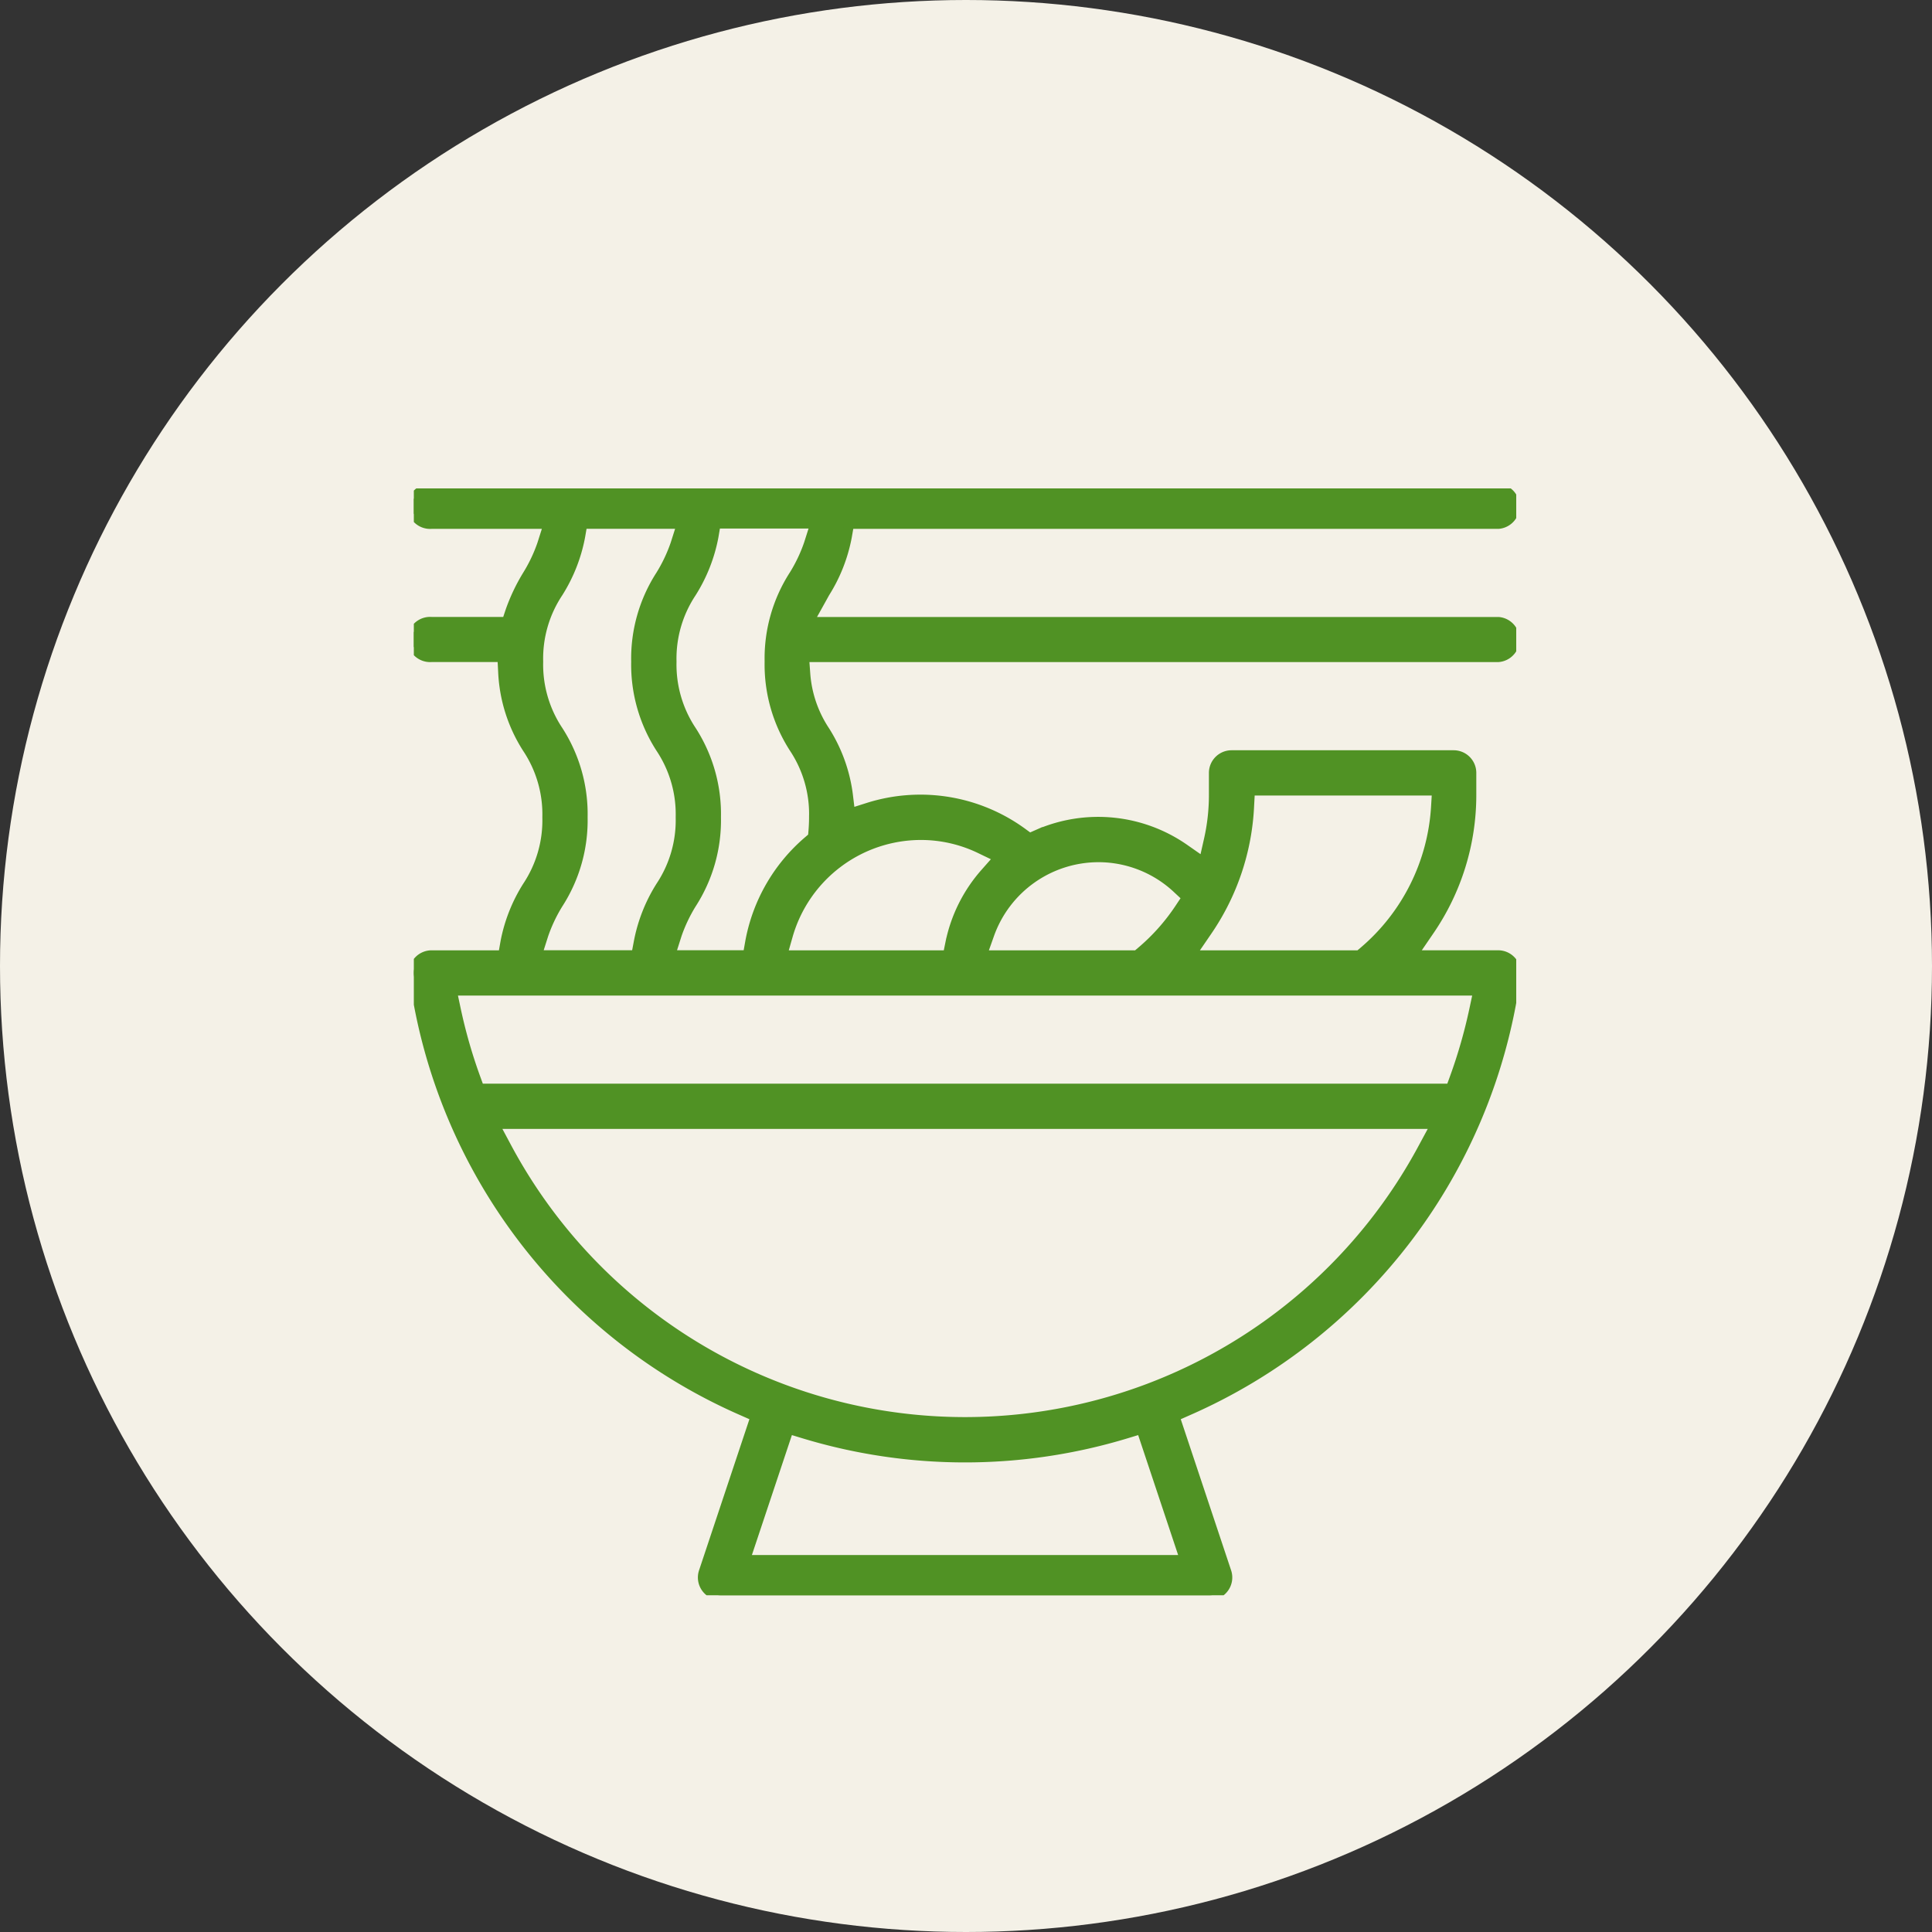
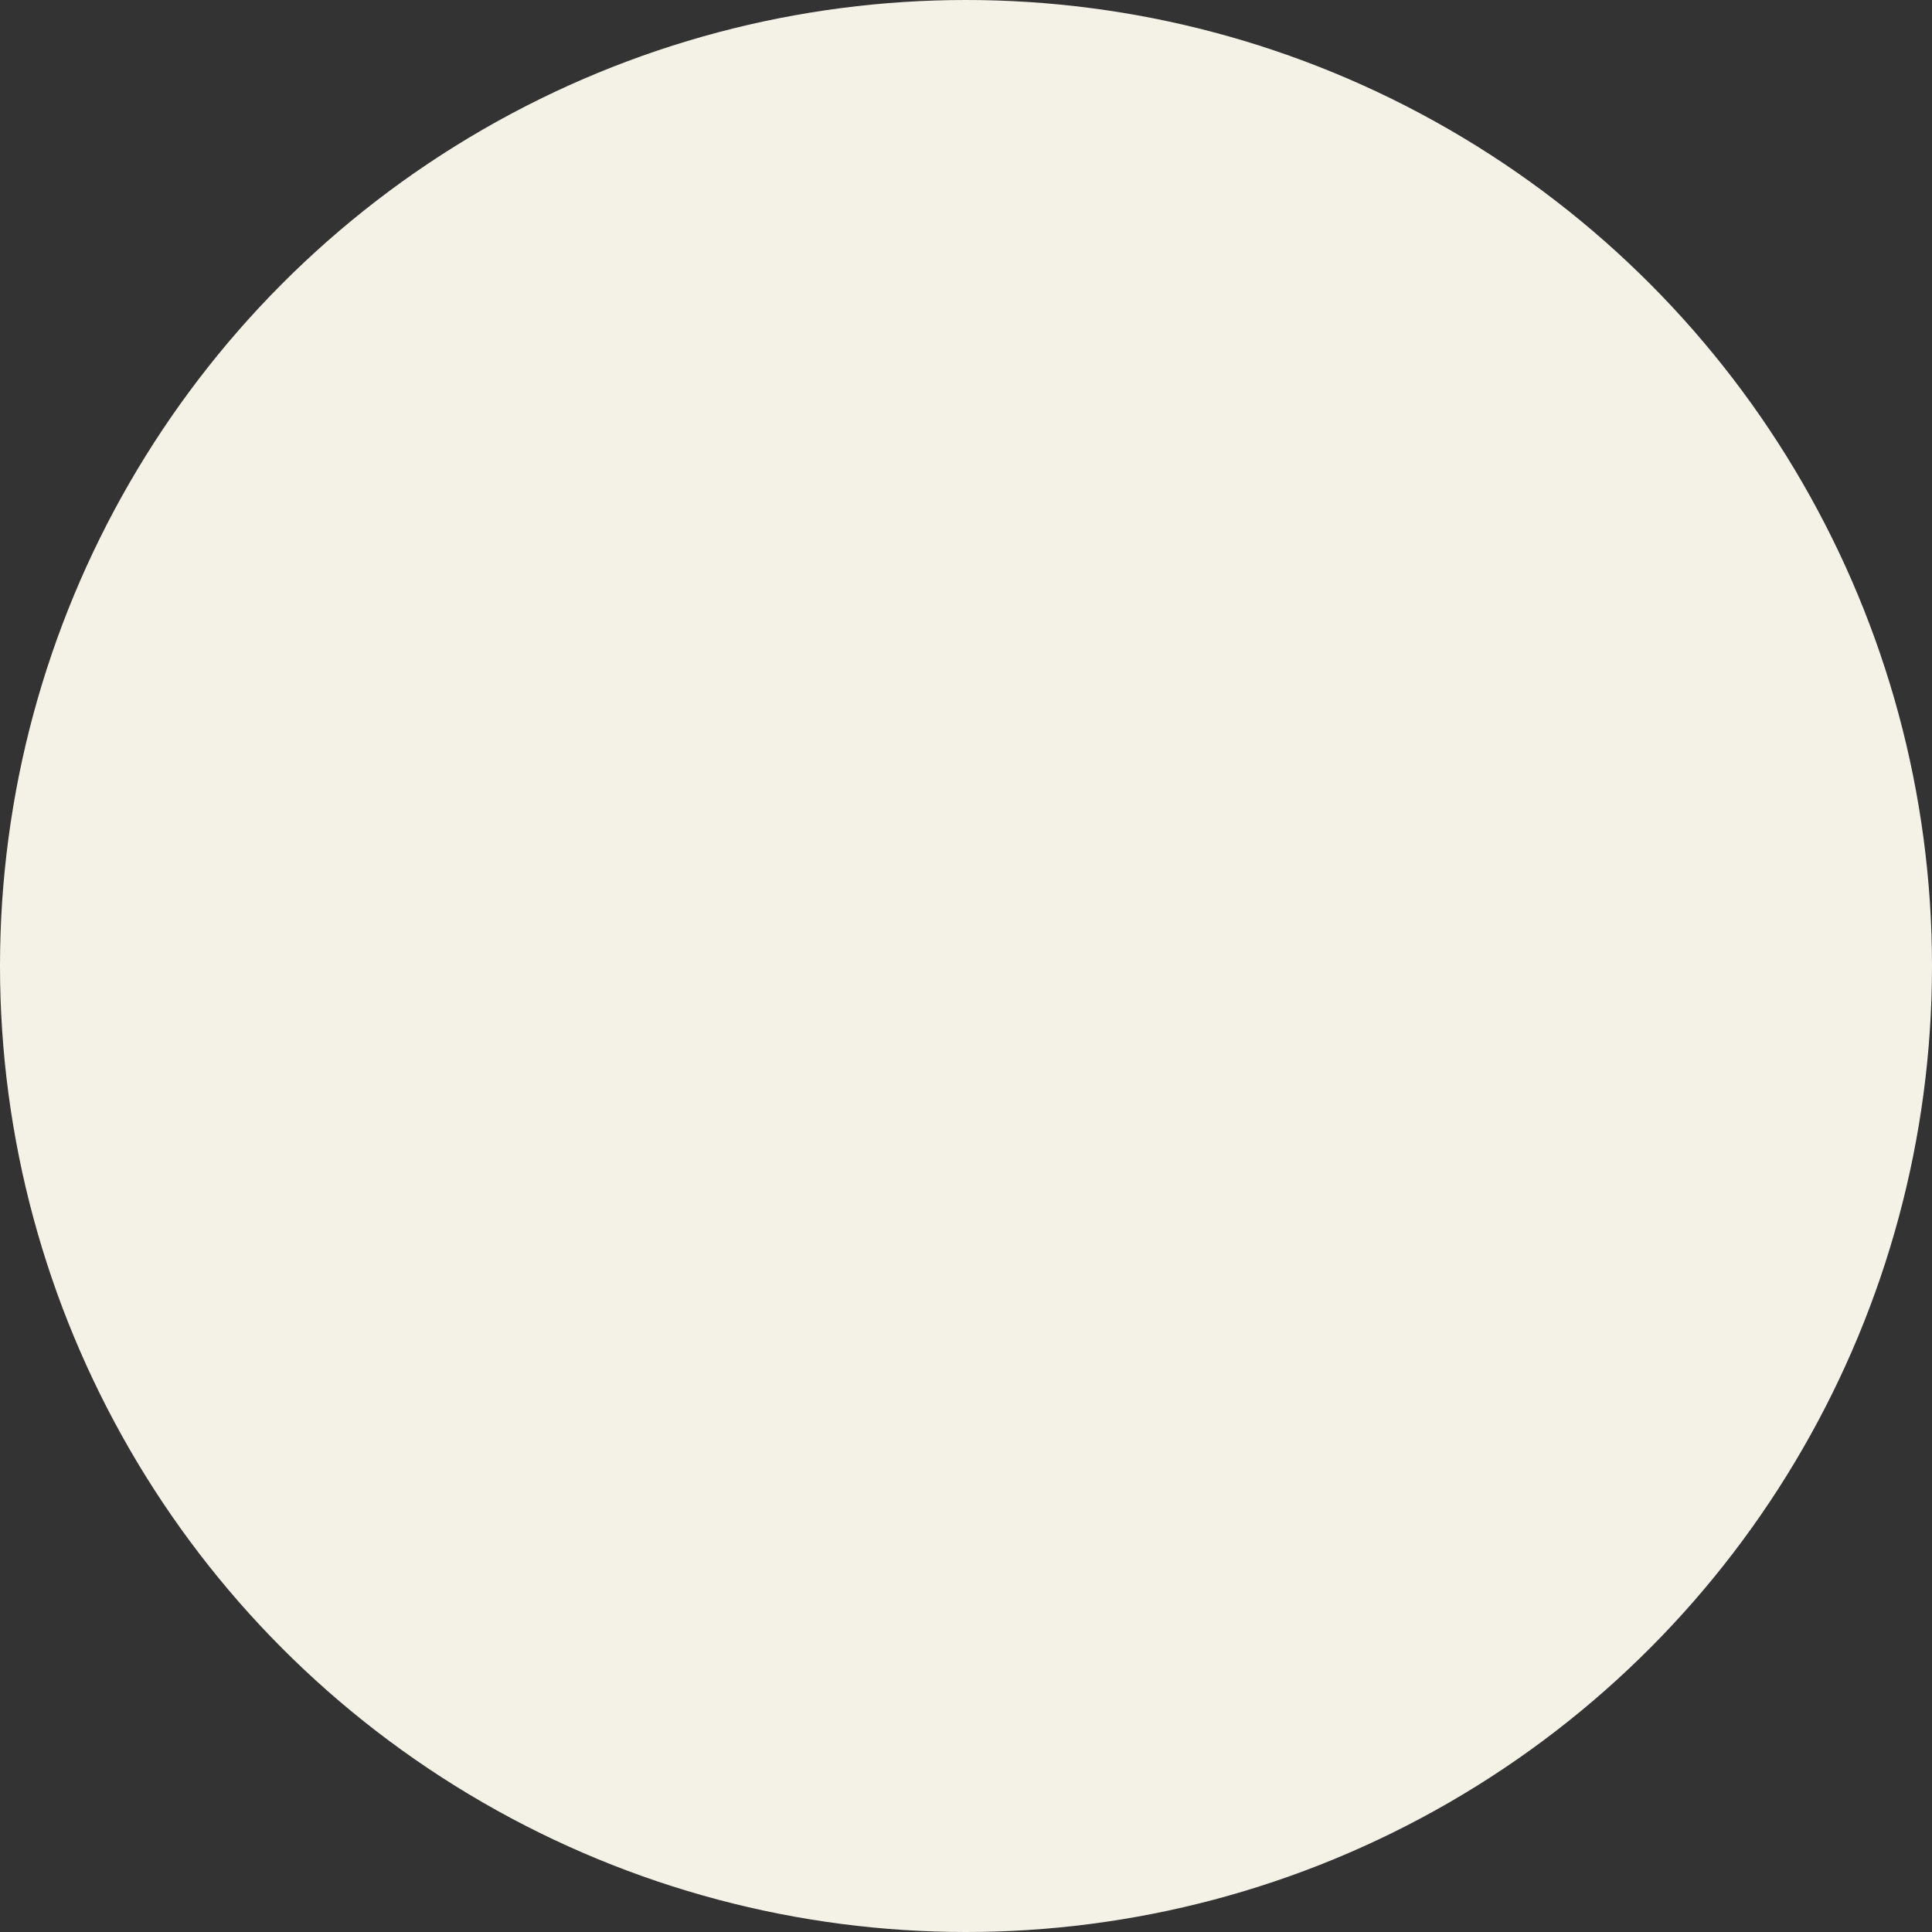
<svg xmlns="http://www.w3.org/2000/svg" width="60" height="60" viewBox="0 0 60 60">
  <rect x="0" y="0" width="60" height="60" fill="#333333" stroke="none" />
  <defs>
    <clipPath id="clip-path">
      <rect id="長方形_4884" data-name="長方形 4884" width="34.236" height="34.374" fill="#509224" stroke="#509224" stroke-width="0.3" />
    </clipPath>
  </defs>
  <g id="グループ_8322" data-name="グループ 8322" transform="translate(-631 -2319)">
    <g id="グループ_8024" data-name="グループ 8024" transform="translate(344 1438)">
      <circle id="楕円形_694" data-name="楕円形 694" cx="30" cy="30" r="30" transform="translate(287 881)" fill="#f4f1e7" />
    </g>
    <g id="グループ_8235" data-name="グループ 8235" transform="translate(643.852 2334.168)">
      <g id="グループ_8234" data-name="グループ 8234" clip-path="url(#clip-path)">
-         <path id="パス_9820" data-name="パス 9820" d="M9.525,34.374A.552.552,0,0,1,9,33.647l1.607-4.822-.4-.177A17.257,17.257,0,0,1,.026,15.271l-.021-.146a.552.552,0,0,1,.547-.63H2.769l.07-.4a4.987,4.987,0,0,1,.685-1.738,3.7,3.7,0,0,0,.617-2.142,3.7,3.7,0,0,0-.618-2.143A4.772,4.772,0,0,1,2.769,5.7l-.024-.458H.552a.552.552,0,1,1,0-1.1H2.884l.11-.331a5.848,5.848,0,0,1,.531-1.117,4.8,4.8,0,0,0,.456-.959l.2-.629H.552a.552.552,0,1,1,0-1.1H33.684a.552.552,0,0,1,0,1.1H13.521l-.07.4a4.983,4.983,0,0,1-.685,1.737l-.1.181-.4.719H33.684a.552.552,0,0,1,0,1.1H12.124l.038.519a3.688,3.688,0,0,0,.6,1.759,4.848,4.848,0,0,1,.722,1.988l.07.578.555-.176a5.376,5.376,0,0,1,4.789.781l.224.164.254-.112a4.68,4.68,0,0,1,4.563.454l.59.412.158-.7a6.308,6.308,0,0,0,.155-1.386v-.69a.553.553,0,0,1,.552-.552h6.9a.553.553,0,0,1,.552.552v.69a7.441,7.441,0,0,1-1.31,4.214l-.517.756h2.655a.552.552,0,0,1,.547.63l-.021.146A17.257,17.257,0,0,1,24.032,28.648l-.4.177,1.607,4.822a.552.552,0,0,1-.524.727Zm.766-1.1H23.944l-1.353-4.06-.45.137a17.245,17.245,0,0,1-10.046,0l-.45-.137ZM2.881,20.454a16.139,16.139,0,0,0,28.473,0l.385-.713H2.5Zm-1.572-4.27a16,16,0,0,0,.613,2.135l.116.318H32.2l.116-.318a16.013,16.013,0,0,0,.613-2.135l.124-.584H1.185ZM25.946,9.849a7.477,7.477,0,0,1-1.3,3.89l-.517.756h5.232l.135-.114A6.39,6.39,0,0,0,31.74,9.9l.031-.512h-5.8Zm-4.687,1.609a3.6,3.6,0,0,0-3.383,2.392l-.229.645h4.808l.135-.114a6.338,6.338,0,0,0,1.189-1.335l.227-.341-.3-.28a3.579,3.579,0,0,0-2.447-.967m-5.522-.69a4.3,4.3,0,0,0-4.116,3.112l-.175.615h5.135l.079-.387a4.691,4.691,0,0,1,1.082-2.163l.422-.478-.575-.277a4.235,4.235,0,0,0-1.852-.422M9.31,1.5a4.984,4.984,0,0,1-.685,1.737,3.694,3.694,0,0,0-.617,2.141,3.7,3.7,0,0,0,.617,2.142,4.783,4.783,0,0,1,.763,2.691,4.782,4.782,0,0,1-.763,2.69,4.794,4.794,0,0,0-.456.962l-.2.629h2.4l.071-.4a5.4,5.4,0,0,1,1.8-3.138l.15-.129.017-.2c.011-.134.017-.274.017-.419a3.7,3.7,0,0,0-.617-2.142,4.783,4.783,0,0,1-.763-2.69,4.778,4.778,0,0,1,.763-2.688,4.791,4.791,0,0,0,.456-.96l.2-.629H9.379Zm-4.141,0a4.986,4.986,0,0,1-.685,1.737,3.693,3.693,0,0,0-.617,2.141,3.7,3.7,0,0,0,.617,2.142,4.783,4.783,0,0,1,.763,2.691,4.782,4.782,0,0,1-.763,2.69,4.788,4.788,0,0,0-.456.962l-.2.629H6.91l.07-.4a4.986,4.986,0,0,1,.685-1.738,3.7,3.7,0,0,0,.617-2.142,3.7,3.7,0,0,0-.617-2.142A4.783,4.783,0,0,1,6.9,5.382a4.778,4.778,0,0,1,.763-2.689,4.8,4.8,0,0,0,.456-.96l.2-.629H5.238Z" fill="#509224" stroke="#509224" stroke-width="0.3" />
-       </g>
+         </g>
    </g>
  </g>
</svg>